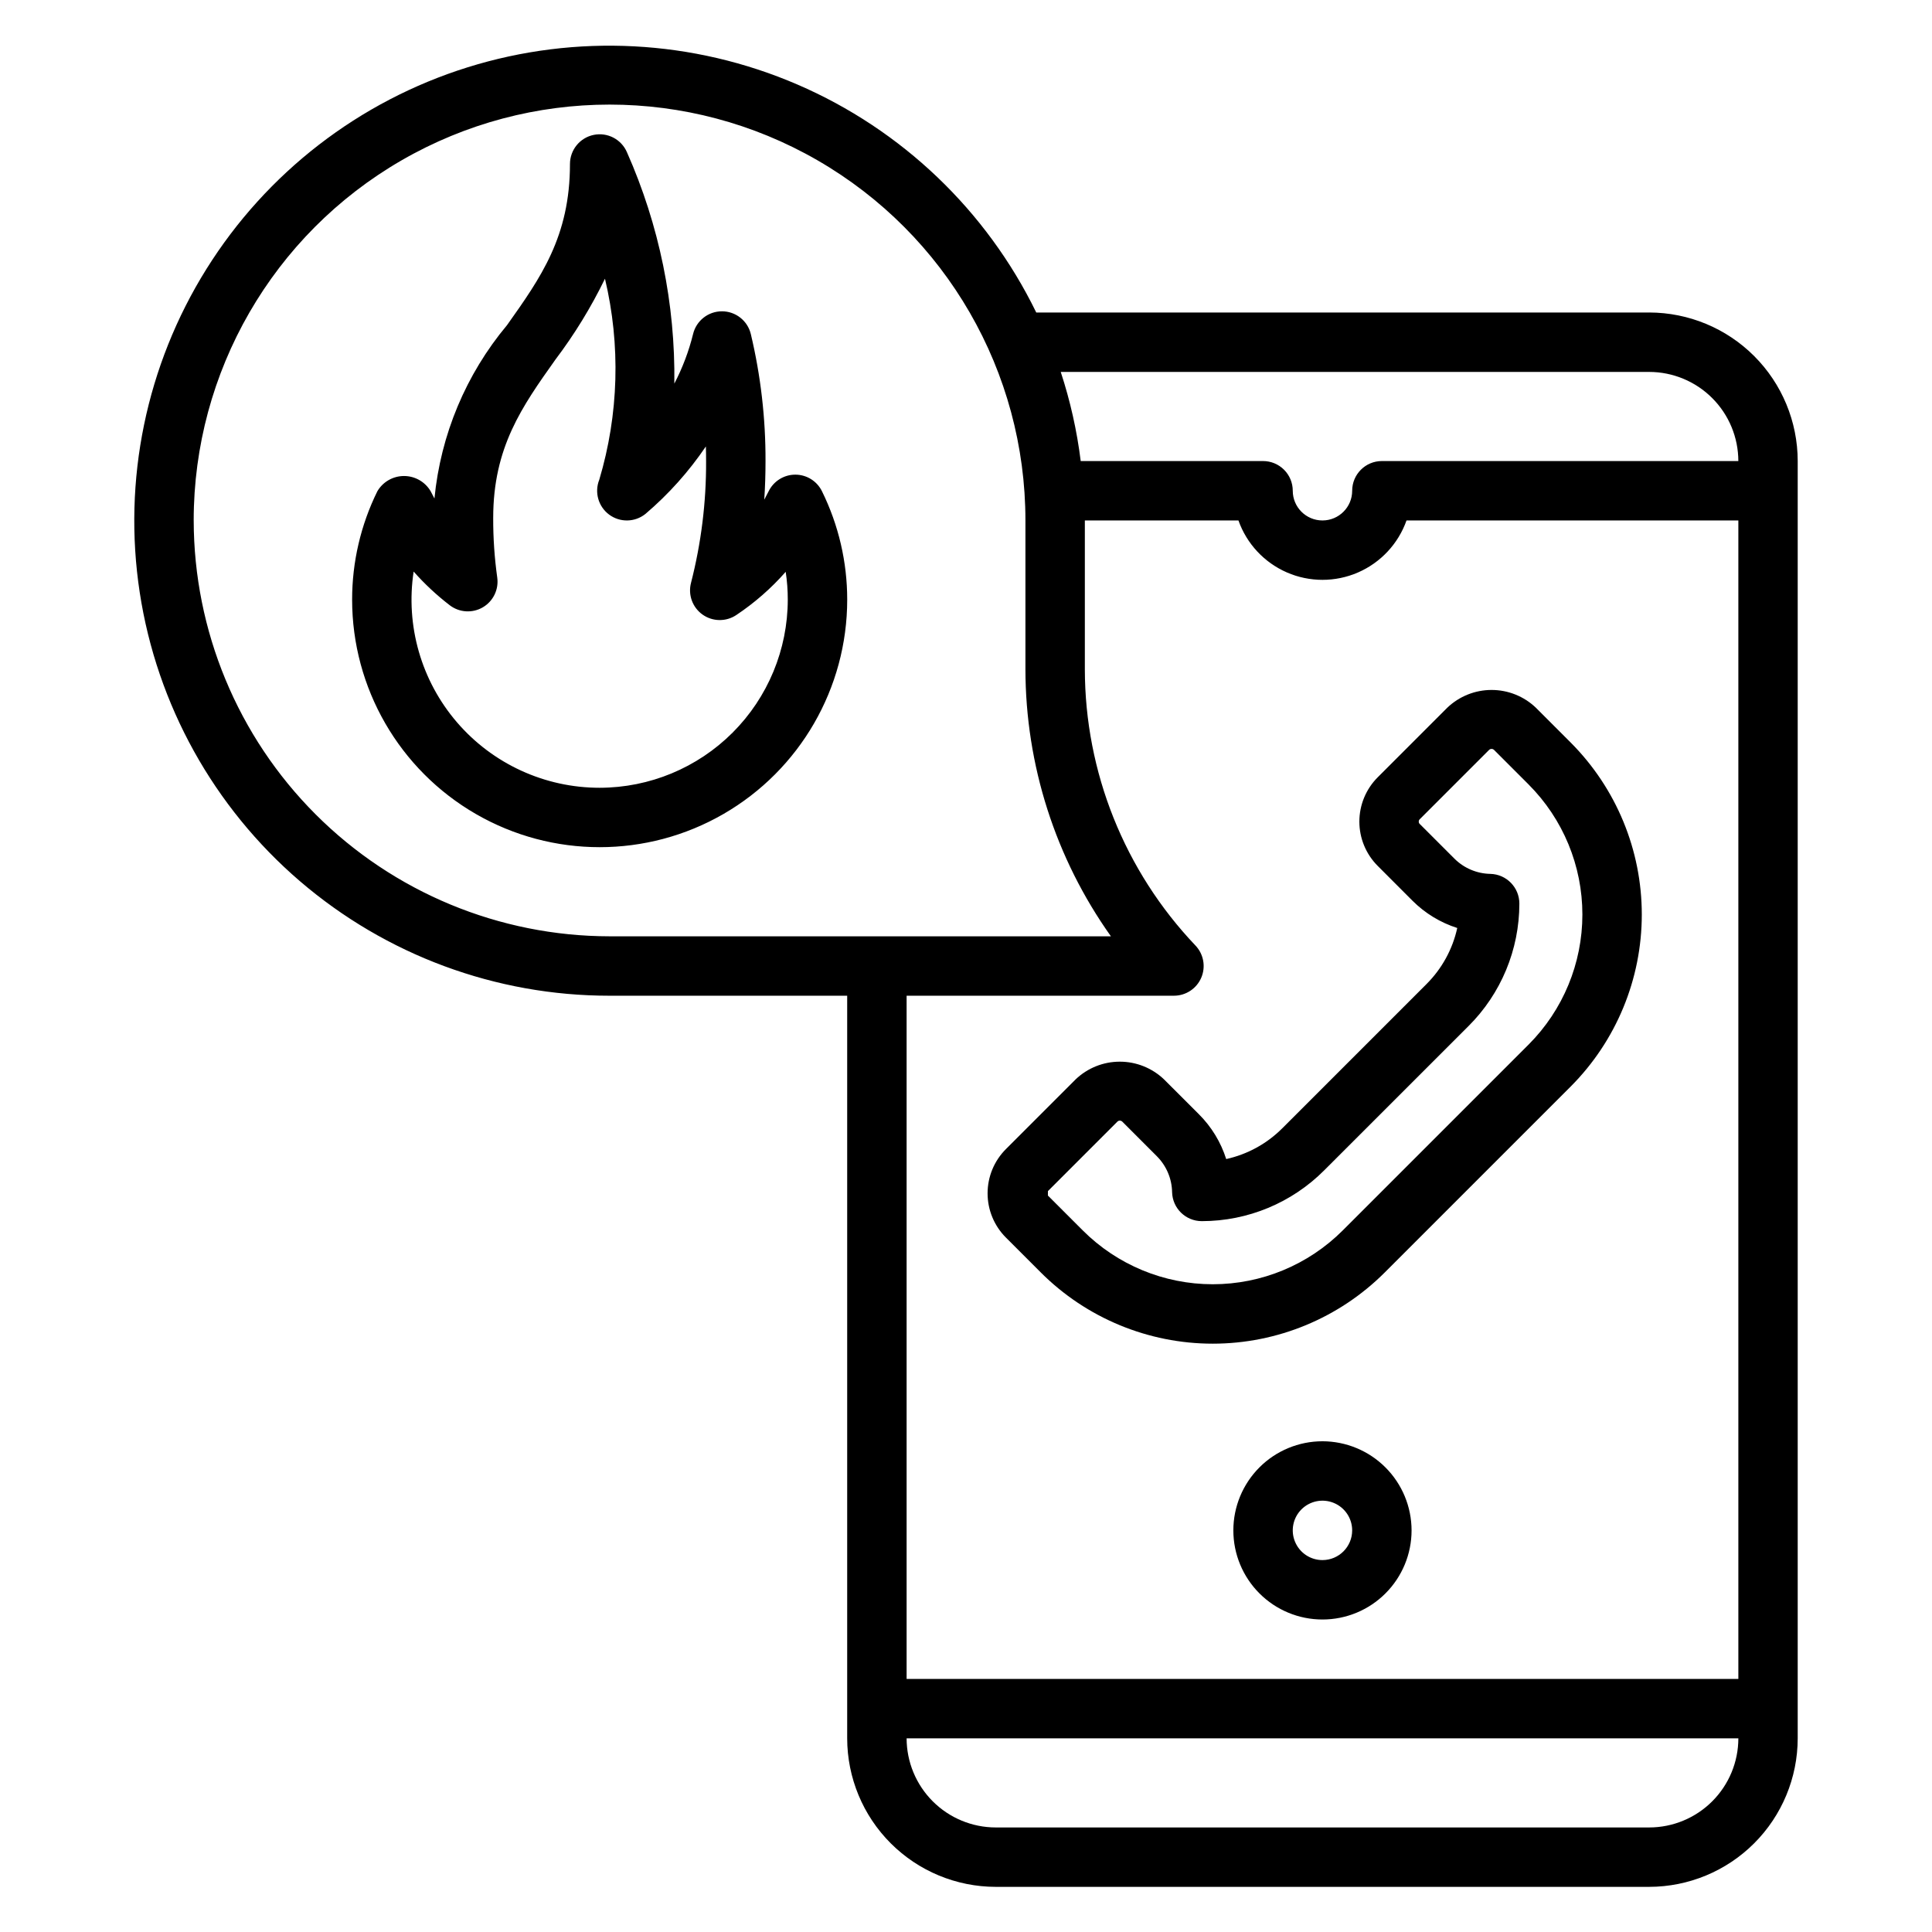
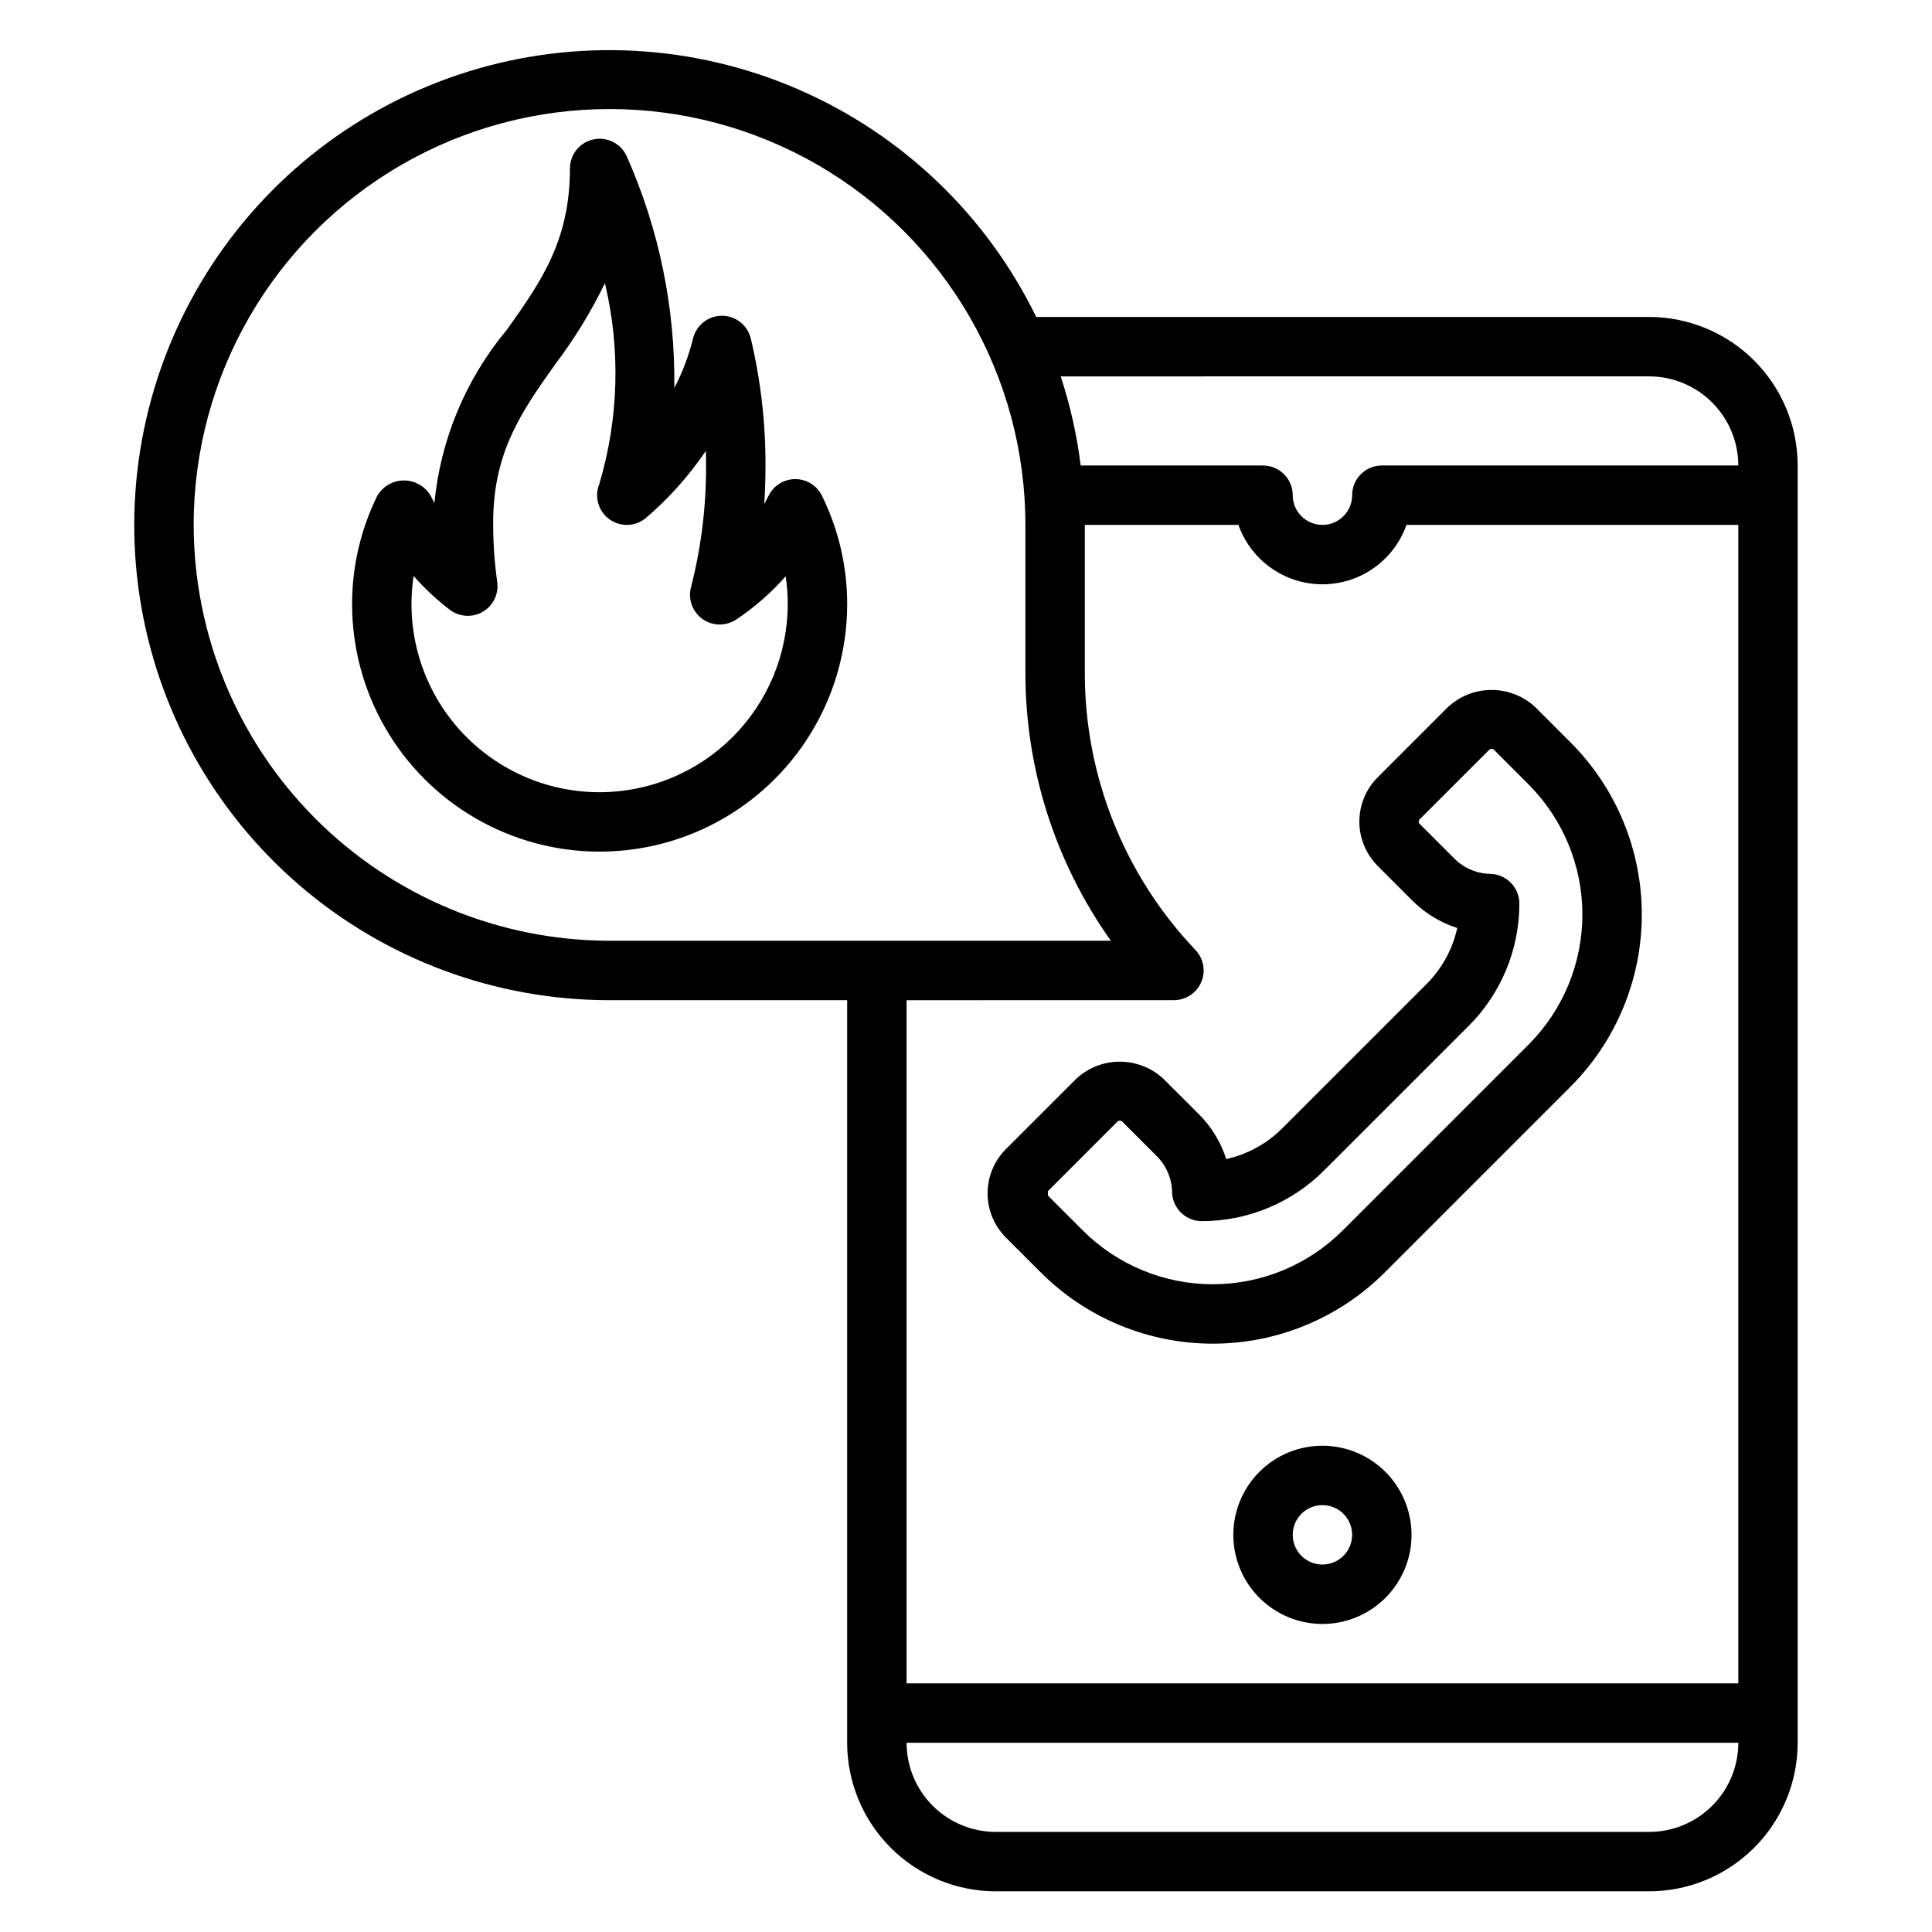
<svg xmlns="http://www.w3.org/2000/svg" fill="#000000" width="800px" height="800px" version="1.1" viewBox="144 144 512 512">
-   <path d="m410.58 471.97 9.23 9.23v0.004c12.09 12.09 28.488 18.883 45.586 18.883 17.102 0 33.5-6.793 45.59-18.883l49.254-49.254c12.074-12.102 18.852-28.496 18.852-45.59 0-17.09-6.777-33.484-18.852-45.586l-9.234-9.238c-3.16-3.012-7.356-4.691-11.723-4.691s-8.562 1.68-11.723 4.691l-18.473 18.477c-3.102 3.113-4.844 7.328-4.844 11.723 0 4.391 1.742 8.605 4.844 11.719l9.23 9.242c3.32 3.32 7.391 5.801 11.867 7.231-1.238 5.641-4.074 10.805-8.168 14.883l-38.18 38.18v-0.004c-4.074 4.094-9.238 6.93-14.879 8.176-1.422-4.481-3.906-8.555-7.234-11.875l-9.234-9.227c-3.156-3.019-7.356-4.707-11.723-4.707-4.367-0.004-8.566 1.68-11.723 4.699v0.004l-18.465 18.465c-3.113 3.109-4.859 7.324-4.859 11.723 0 4.398 1.746 8.617 4.859 11.727zm11.133-12.316 18.465-18.469h-0.004c0.344-0.281 0.84-0.281 1.184 0l9.234 9.238h-0.004c2.523 2.531 3.969 5.941 4.031 9.512 0.102 4.273 3.598 7.684 7.871 7.68h0.023c12.184-0.004 23.863-4.863 32.457-13.504l38.18-38.168c8.637-8.594 13.492-20.277 13.496-32.465 0.012-4.281-3.402-7.789-7.688-7.891-3.57-0.066-6.977-1.508-9.508-4.027l-9.23-9.23h-0.004c-0.32-0.328-0.32-0.855 0-1.188l18.473-18.473c0.348-0.273 0.836-0.273 1.184 0l9.23 9.23v0.004c9.125 9.145 14.246 21.535 14.246 34.453s-5.121 25.312-14.246 34.457l-49.254 49.254c-9.137 9.137-21.531 14.273-34.453 14.273-12.926 0-25.32-5.137-34.457-14.273l-9.234-9.234zm72.75 66.297c-6.262 0-12.27 2.488-16.695 6.918-4.43 4.43-6.918 10.438-6.918 16.699 0 6.266 2.488 12.27 6.918 16.699 4.426 4.43 10.434 6.918 16.695 6.918 6.266 0 12.273-2.488 16.699-6.918 4.43-4.43 6.918-10.434 6.918-16.699-0.008-6.262-2.496-12.262-6.926-16.691-4.426-4.426-10.43-6.918-16.691-6.926zm0 31.488c-3.184 0-6.051-1.918-7.269-4.859s-0.547-6.324 1.703-8.578c2.254-2.25 5.641-2.926 8.582-1.707 2.941 1.219 4.859 4.09 4.859 7.273-0.004 4.348-3.527 7.867-7.875 7.871zm-139.7-287.65c-3.008-0.004-5.754 1.715-7.074 4.418-0.367 0.746-0.75 1.484-1.152 2.215 0.223-3.359 0.332-6.766 0.332-10.219 0.039-11.344-1.27-22.652-3.898-33.691-0.859-3.527-4.019-6.012-7.648-6.012-3.633 0-6.793 2.484-7.648 6.012-1.129 4.566-2.797 8.977-4.969 13.148 0.277-21.102-4.004-42.012-12.555-61.305-1.473-3.434-5.156-5.356-8.816-4.606-3.656 0.75-6.285 3.973-6.289 7.707 0 19.219-7.734 30.109-16.688 42.723-10.887 13.027-17.586 29.035-19.227 45.934-0.348-0.629-0.676-1.266-0.992-1.91-1.469-2.512-4.16-4.055-7.07-4.055-2.914 0-5.606 1.543-7.074 4.055-4.398 8.93-6.684 18.75-6.68 28.707 0 23.438 12.504 45.094 32.801 56.812s45.305 11.719 65.602 0c20.297-11.719 32.801-33.375 32.801-56.812 0.004-9.957-2.281-19.777-6.68-28.707-1.32-2.703-4.066-4.418-7.074-4.414zm-51.844 82.98c-14.527 0.004-28.332-6.324-37.805-17.336-9.473-11.012-13.672-25.605-11.496-39.965 2.894 3.273 6.102 6.266 9.57 8.93 2.535 1.941 5.996 2.16 8.758 0.551 2.762-1.613 4.273-4.734 3.828-7.898-0.73-5.231-1.09-10.504-1.07-15.785 0-18.746 7.641-29.508 16.488-41.969 5.066-6.703 9.461-13.879 13.133-21.434 4.176 17.578 3.656 35.945-1.508 53.262-1.332 3.32-0.258 7.121 2.617 9.254 2.871 2.129 6.82 2.055 9.613-0.184 6.125-5.211 11.512-11.23 16.02-17.887 0.039 1.297 0.055 2.594 0.055 3.898v-0.004c0.051 10.871-1.293 21.703-3.988 32.23-0.84 3.164 0.367 6.519 3.027 8.422 2.664 1.902 6.227 1.961 8.949 0.148 4.852-3.231 9.262-7.086 13.109-11.465 0.371 2.441 0.555 4.91 0.551 7.379-0.016 13.215-5.269 25.887-14.617 35.234-9.348 9.348-22.02 14.602-35.234 14.617zm278.14-125.95h-162.44c-13.195-27.059-35.648-48.492-63.289-60.414-27.645-11.926-58.641-13.547-87.379-4.578-28.734 8.973-53.305 27.945-69.254 53.48-15.945 25.531-22.215 55.934-17.668 85.695 4.543 29.758 19.605 56.902 42.445 76.512 22.844 19.605 51.957 30.379 82.062 30.363h62.977v196.8c0.012 10.434 4.16 20.438 11.539 27.816 7.379 7.379 17.383 11.531 27.82 11.543h173.18c10.438-0.012 20.441-4.164 27.82-11.543 7.379-7.379 11.527-17.383 11.539-27.816v-338.5c-0.012-10.438-4.16-20.441-11.539-27.82-7.379-7.379-17.383-11.527-27.82-11.543zm0 15.742v0.004c6.262 0.008 12.266 2.496 16.691 6.926 4.43 4.426 6.918 10.43 6.926 16.691h-94.465c-4.348 0-7.871 3.523-7.871 7.871s-3.527 7.871-7.875 7.871c-4.348 0-7.871-3.523-7.871-7.871 0-2.09-0.828-4.09-2.305-5.566-1.477-1.477-3.481-2.305-5.566-2.305h-48.324c-0.996-8.027-2.769-15.938-5.293-23.617zm-385.73 39.363c0-39.375 21.008-75.758 55.105-95.441 34.098-19.688 76.109-19.688 110.21 0 34.102 19.684 55.105 56.066 55.105 95.441v39.438c0.035 25.371 7.953 50.098 22.656 70.77h-132.86c-29.219-0.031-57.234-11.652-77.895-32.312-20.66-20.664-32.281-48.676-32.316-77.895zm259.78 125.95c3.152 0 6-1.883 7.238-4.777 1.238-2.898 0.629-6.258-1.547-8.535-18.785-19.746-29.277-45.949-29.305-73.203v-39.438h40.707-0.004c2.188 6.18 6.84 11.168 12.852 13.785 6.008 2.613 12.832 2.613 18.84 0 6.012-2.617 10.664-7.606 12.852-13.785h87.938v307.01h-220.42v-181.05zm125.95 220.42h-173.18c-6.262-0.008-12.266-2.5-16.691-6.926-4.43-4.43-6.918-10.43-6.926-16.691h220.42c-0.008 6.262-2.496 12.262-6.926 16.691-4.426 4.426-10.43 6.918-16.691 6.926z" />
+   <path d="m410.58 471.97 9.23 9.23v0.004c12.09 12.09 28.488 18.883 45.586 18.883 17.102 0 33.5-6.793 45.59-18.883l49.254-49.254c12.074-12.102 18.852-28.496 18.852-45.59 0-17.09-6.777-33.484-18.852-45.586l-9.234-9.238c-3.16-3.012-7.356-4.691-11.723-4.691s-8.562 1.68-11.723 4.691l-18.473 18.477c-3.102 3.113-4.844 7.328-4.844 11.723 0 4.391 1.742 8.605 4.844 11.719l9.23 9.242c3.32 3.32 7.391 5.801 11.867 7.231-1.238 5.641-4.074 10.805-8.168 14.883l-38.18 38.18v-0.004c-4.074 4.094-9.238 6.93-14.879 8.176-1.422-4.481-3.906-8.555-7.234-11.875l-9.234-9.227c-3.156-3.019-7.356-4.707-11.723-4.707-4.367-0.004-8.566 1.68-11.723 4.699v0.004l-18.465 18.465c-3.113 3.109-4.859 7.324-4.859 11.723 0 4.398 1.746 8.617 4.859 11.727zm11.133-12.316 18.465-18.469h-0.004c0.344-0.281 0.84-0.281 1.184 0l9.234 9.238h-0.004c2.523 2.531 3.969 5.941 4.031 9.512 0.102 4.273 3.598 7.684 7.871 7.68h0.023c12.184-0.004 23.863-4.863 32.457-13.504l38.18-38.168c8.637-8.594 13.492-20.277 13.496-32.465 0.012-4.281-3.402-7.789-7.688-7.891-3.57-0.066-6.977-1.508-9.508-4.027l-9.23-9.23h-0.004c-0.32-0.328-0.32-0.855 0-1.188l18.473-18.473c0.348-0.273 0.836-0.273 1.184 0l9.23 9.23v0.004c9.125 9.145 14.246 21.535 14.246 34.453s-5.121 25.312-14.246 34.457l-49.254 49.254c-9.137 9.137-21.531 14.273-34.453 14.273-12.926 0-25.32-5.137-34.457-14.273l-9.234-9.234m72.75 66.297c-6.262 0-12.27 2.488-16.695 6.918-4.43 4.43-6.918 10.438-6.918 16.699 0 6.266 2.488 12.27 6.918 16.699 4.426 4.43 10.434 6.918 16.695 6.918 6.266 0 12.273-2.488 16.699-6.918 4.43-4.43 6.918-10.434 6.918-16.699-0.008-6.262-2.496-12.262-6.926-16.691-4.426-4.426-10.43-6.918-16.691-6.926zm0 31.488c-3.184 0-6.051-1.918-7.269-4.859s-0.547-6.324 1.703-8.578c2.254-2.25 5.641-2.926 8.582-1.707 2.941 1.219 4.859 4.09 4.859 7.273-0.004 4.348-3.527 7.867-7.875 7.871zm-139.7-287.65c-3.008-0.004-5.754 1.715-7.074 4.418-0.367 0.746-0.75 1.484-1.152 2.215 0.223-3.359 0.332-6.766 0.332-10.219 0.039-11.344-1.27-22.652-3.898-33.691-0.859-3.527-4.019-6.012-7.648-6.012-3.633 0-6.793 2.484-7.648 6.012-1.129 4.566-2.797 8.977-4.969 13.148 0.277-21.102-4.004-42.012-12.555-61.305-1.473-3.434-5.156-5.356-8.816-4.606-3.656 0.75-6.285 3.973-6.289 7.707 0 19.219-7.734 30.109-16.688 42.723-10.887 13.027-17.586 29.035-19.227 45.934-0.348-0.629-0.676-1.266-0.992-1.91-1.469-2.512-4.16-4.055-7.07-4.055-2.914 0-5.606 1.543-7.074 4.055-4.398 8.93-6.684 18.75-6.68 28.707 0 23.438 12.504 45.094 32.801 56.812s45.305 11.719 65.602 0c20.297-11.719 32.801-33.375 32.801-56.812 0.004-9.957-2.281-19.777-6.68-28.707-1.32-2.703-4.066-4.418-7.074-4.414zm-51.844 82.98c-14.527 0.004-28.332-6.324-37.805-17.336-9.473-11.012-13.672-25.605-11.496-39.965 2.894 3.273 6.102 6.266 9.57 8.93 2.535 1.941 5.996 2.16 8.758 0.551 2.762-1.613 4.273-4.734 3.828-7.898-0.73-5.231-1.09-10.504-1.07-15.785 0-18.746 7.641-29.508 16.488-41.969 5.066-6.703 9.461-13.879 13.133-21.434 4.176 17.578 3.656 35.945-1.508 53.262-1.332 3.32-0.258 7.121 2.617 9.254 2.871 2.129 6.82 2.055 9.613-0.184 6.125-5.211 11.512-11.23 16.02-17.887 0.039 1.297 0.055 2.594 0.055 3.898v-0.004c0.051 10.871-1.293 21.703-3.988 32.23-0.84 3.164 0.367 6.519 3.027 8.422 2.664 1.902 6.227 1.961 8.949 0.148 4.852-3.231 9.262-7.086 13.109-11.465 0.371 2.441 0.555 4.91 0.551 7.379-0.016 13.215-5.269 25.887-14.617 35.234-9.348 9.348-22.02 14.602-35.234 14.617zm278.14-125.95h-162.44c-13.195-27.059-35.648-48.492-63.289-60.414-27.645-11.926-58.641-13.547-87.379-4.578-28.734 8.973-53.305 27.945-69.254 53.48-15.945 25.531-22.215 55.934-17.668 85.695 4.543 29.758 19.605 56.902 42.445 76.512 22.844 19.605 51.957 30.379 82.062 30.363h62.977v196.8c0.012 10.434 4.16 20.438 11.539 27.816 7.379 7.379 17.383 11.531 27.82 11.543h173.18c10.438-0.012 20.441-4.164 27.82-11.543 7.379-7.379 11.527-17.383 11.539-27.816v-338.5c-0.012-10.438-4.16-20.441-11.539-27.82-7.379-7.379-17.383-11.527-27.82-11.543zm0 15.742v0.004c6.262 0.008 12.266 2.496 16.691 6.926 4.43 4.426 6.918 10.43 6.926 16.691h-94.465c-4.348 0-7.871 3.523-7.871 7.871s-3.527 7.871-7.875 7.871c-4.348 0-7.871-3.523-7.871-7.871 0-2.09-0.828-4.09-2.305-5.566-1.477-1.477-3.481-2.305-5.566-2.305h-48.324c-0.996-8.027-2.769-15.938-5.293-23.617zm-385.73 39.363c0-39.375 21.008-75.758 55.105-95.441 34.098-19.688 76.109-19.688 110.21 0 34.102 19.684 55.105 56.066 55.105 95.441v39.438c0.035 25.371 7.953 50.098 22.656 70.77h-132.86c-29.219-0.031-57.234-11.652-77.895-32.312-20.66-20.664-32.281-48.676-32.316-77.895zm259.78 125.95c3.152 0 6-1.883 7.238-4.777 1.238-2.898 0.629-6.258-1.547-8.535-18.785-19.746-29.277-45.949-29.305-73.203v-39.438h40.707-0.004c2.188 6.18 6.84 11.168 12.852 13.785 6.008 2.613 12.832 2.613 18.84 0 6.012-2.617 10.664-7.606 12.852-13.785h87.938v307.01h-220.42v-181.05zm125.95 220.42h-173.18c-6.262-0.008-12.266-2.5-16.691-6.926-4.43-4.43-6.918-10.43-6.926-16.691h220.42c-0.008 6.262-2.496 12.262-6.926 16.691-4.426 4.426-10.43 6.918-16.691 6.926z" />
</svg>